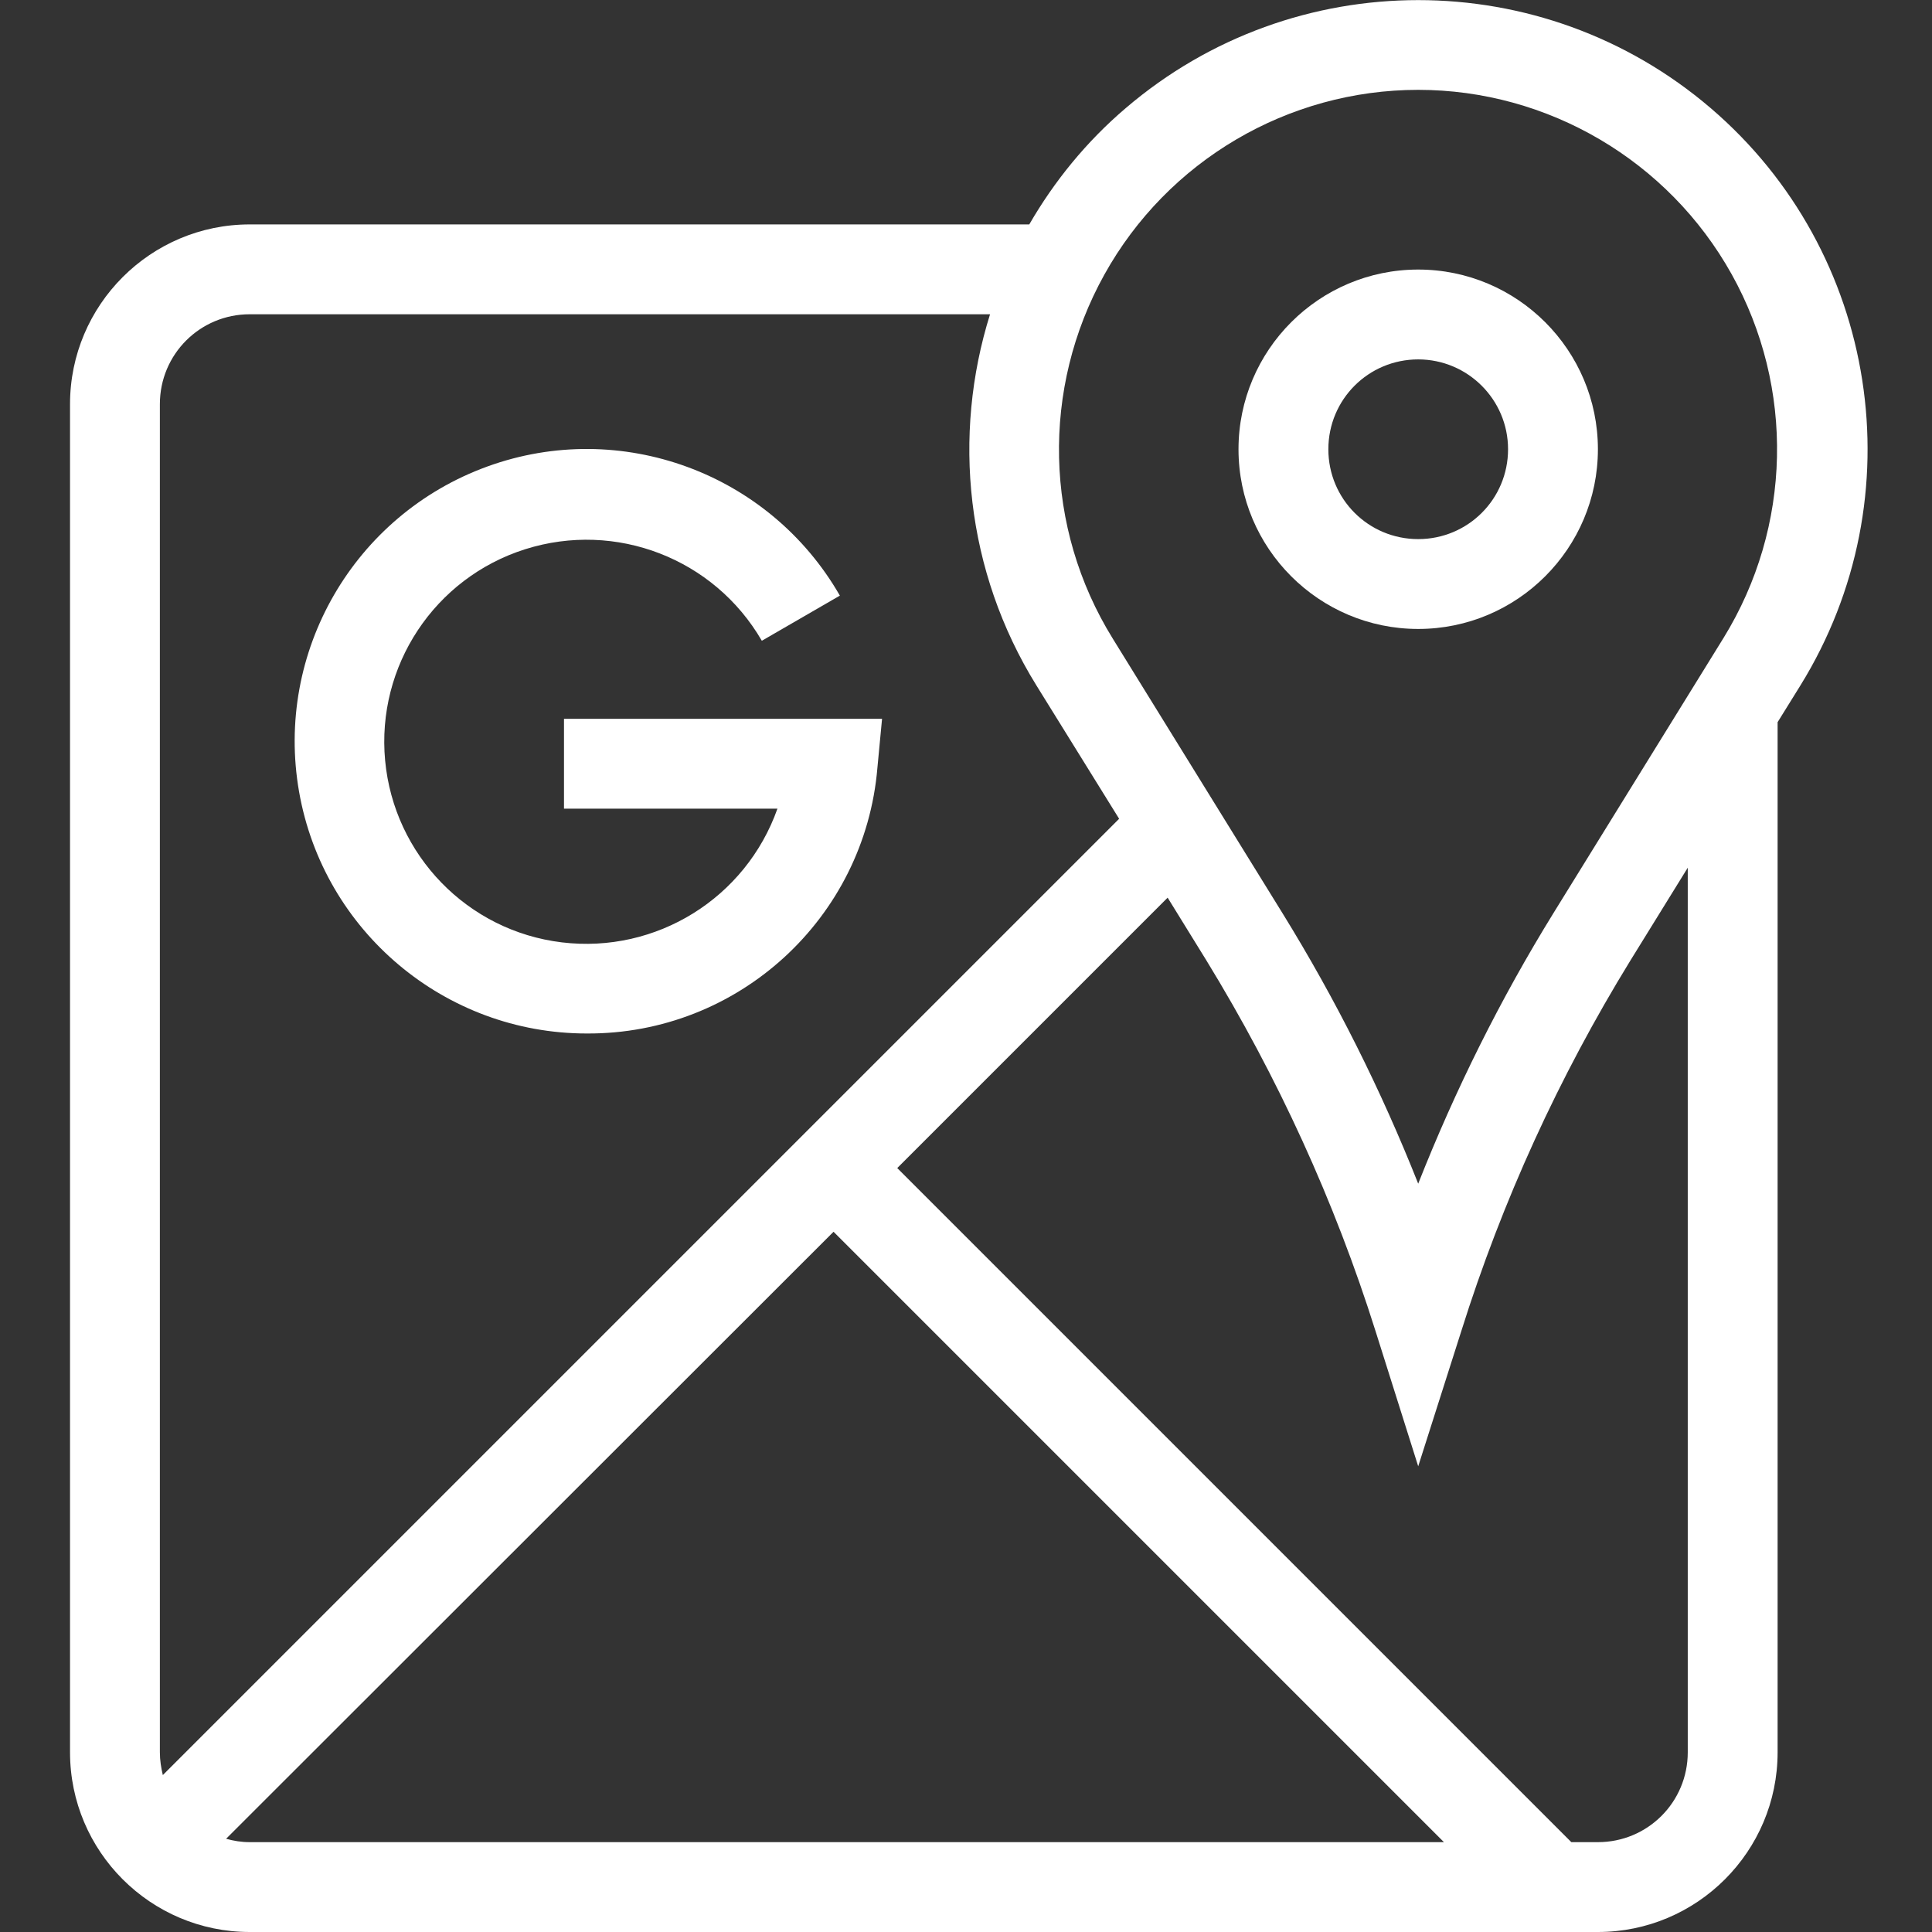
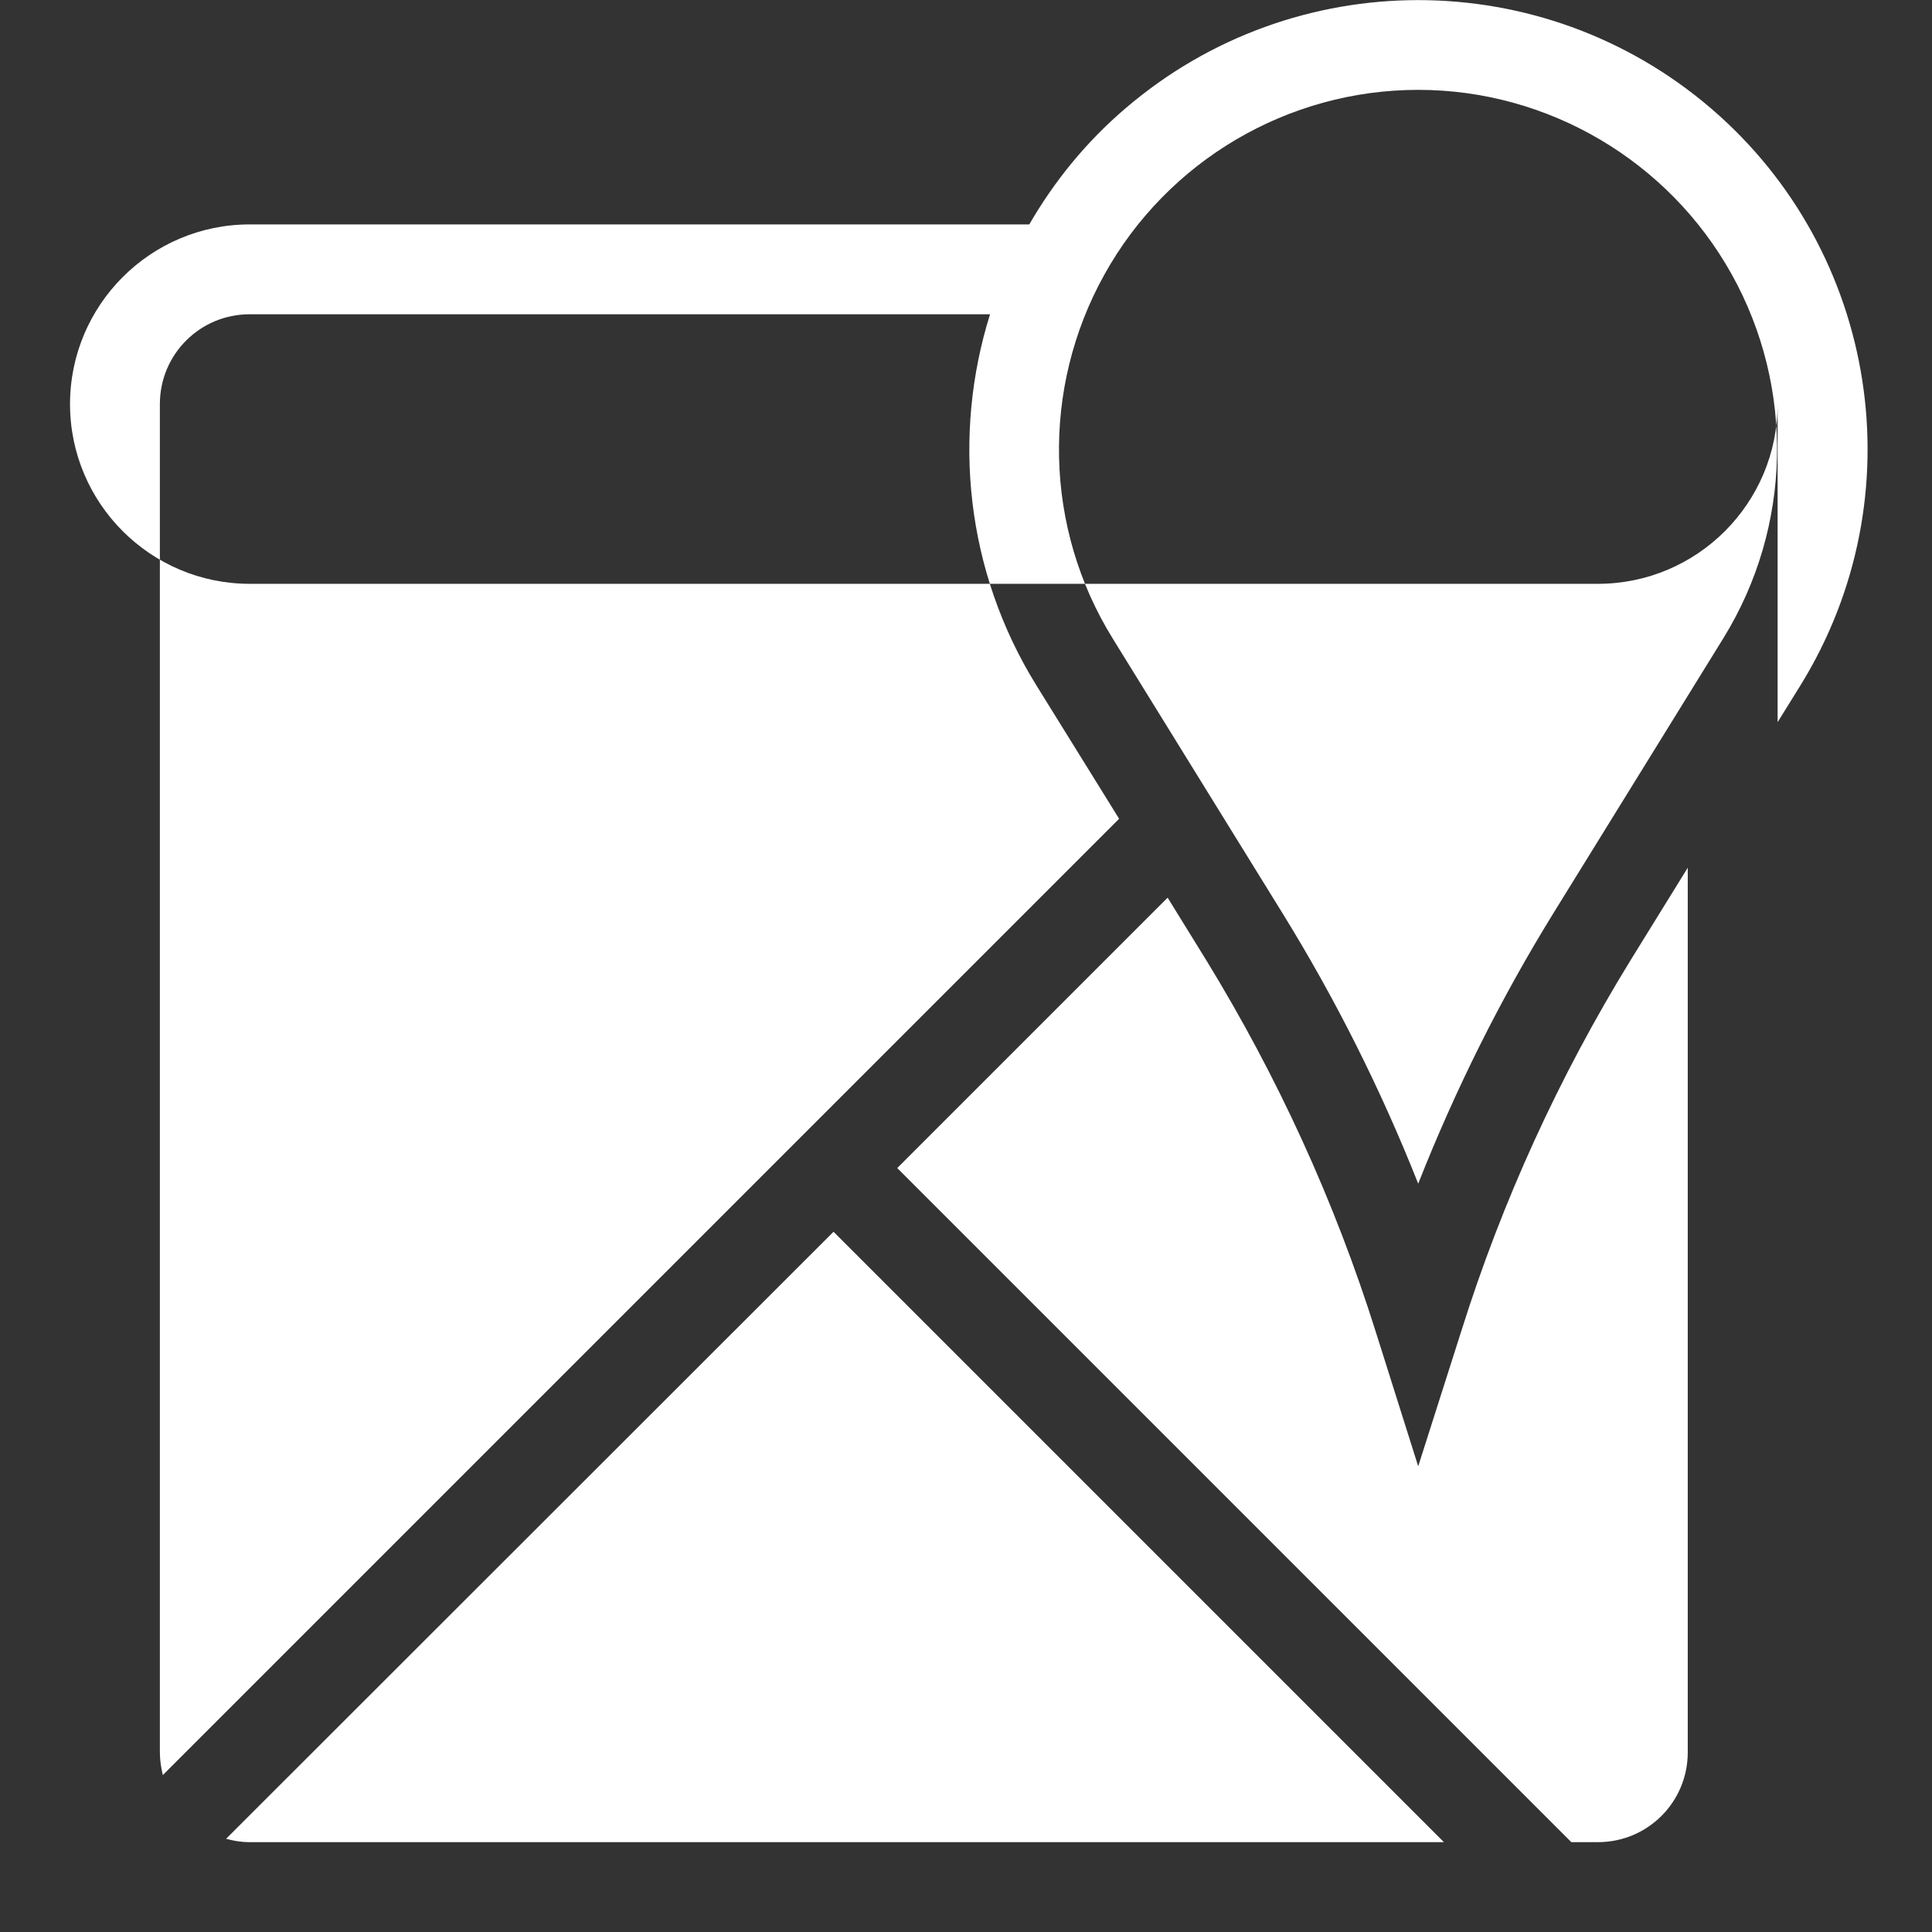
<svg xmlns="http://www.w3.org/2000/svg" version="1.1" id="レイヤー_1" x="0px" y="0px" viewBox="0 0 458 458" style="enable-background:new 0 0 458 458;" xml:space="preserve">
  <rect x="0" y="0" width="458" height="458" fill="#333333" stroke="none" />
  <style type="text/css">
	.st0{fill:#FFFFFF;}
</style>
  <g>
-     <path class="st0" d="M336.2,149.1c23.5,0,42.6-19.1,42.6-42.6c0-23.5-19.1-42.6-42.6-42.6s-42.6,19.1-42.6,42.6   S312.7,149.1,336.2,149.1z M336.2,85.2c11.7,0,21.3,9.5,21.3,21.3s-9.5,21.3-21.3,21.3s-21.3-9.5-21.3-21.3S324.4,85.2,336.2,85.2z   " />
-     <path class="st0" d="M139.1,245c35.9,0.2,65.9-27.3,68.9-63l1.1-11.6h-75.4v21.3h50.6c-7.5,21.2-28.7,34.4-51.1,31.7   s-39.8-20.7-41.9-43.1c-2.1-22.4,11.7-43.3,33.2-50.1c21.5-6.8,44.8,2.2,56.1,21.7l18.5-10.7c-16.7-29.1-52-42.1-83.6-30.6   c-31.6,11.5-50.4,44-44.6,77.1C76.7,220.8,105.5,245,139.1,245z" />
-     <path class="st0" d="M405.5,25.6c-39.9-34.1-98.7-34.1-138.6,0c-9.4,8-17,17.4-22.9,27.6H59.2c-23.5,0-42.6,19.1-42.6,42.6v319.6   c0,23.5,19.1,42.6,42.6,42.6h319.6c23.5,0,42.6-19.1,42.6-42.6V171.2l5.4-8.7C454.4,117.9,445.4,59.7,405.5,25.6z M261.8,65.1   c15-27,43.5-43.8,74.4-43.8c30.8,0,59.3,16.8,74.3,43.7c15,26.9,14.3,59.9-1.9,86.2l-40.3,65.2c-12.6,20.4-23.3,41.9-32.1,64.2   c-8.8-22.2-19.5-43.6-32.1-64l-40.3-65.2C247.5,125.1,246.8,92.1,261.8,65.1z M37.9,95.8c0-11.8,9.5-21.3,21.3-21.3h175.5   c-9,28.7-5.8,60.9,11,88l19.6,31.6L38.6,420.8c-0.4-1.7-0.7-3.5-0.7-5.4V95.8z M53.6,435.9l144-143.9l144.7,144.7H59.2   C57.2,436.7,55.4,436.4,53.6,435.9z M400.1,415.4c0,11.8-9.5,21.3-21.3,21.3h-6.3L212.7,276.9l64.1-64.1l9.2,14.9   c16.9,27.6,30.4,57.1,40.1,87.9l10.1,32l10.2-32c9.7-30.9,23.2-60.4,40.1-87.9l13.6-22V415.4z" />
+     <path class="st0" d="M405.5,25.6c-39.9-34.1-98.7-34.1-138.6,0c-9.4,8-17,17.4-22.9,27.6H59.2c-23.5,0-42.6,19.1-42.6,42.6c0,23.5,19.1,42.6,42.6,42.6h319.6c23.5,0,42.6-19.1,42.6-42.6V171.2l5.4-8.7C454.4,117.9,445.4,59.7,405.5,25.6z M261.8,65.1   c15-27,43.5-43.8,74.4-43.8c30.8,0,59.3,16.8,74.3,43.7c15,26.9,14.3,59.9-1.9,86.2l-40.3,65.2c-12.6,20.4-23.3,41.9-32.1,64.2   c-8.8-22.2-19.5-43.6-32.1-64l-40.3-65.2C247.5,125.1,246.8,92.1,261.8,65.1z M37.9,95.8c0-11.8,9.5-21.3,21.3-21.3h175.5   c-9,28.7-5.8,60.9,11,88l19.6,31.6L38.6,420.8c-0.4-1.7-0.7-3.5-0.7-5.4V95.8z M53.6,435.9l144-143.9l144.7,144.7H59.2   C57.2,436.7,55.4,436.4,53.6,435.9z M400.1,415.4c0,11.8-9.5,21.3-21.3,21.3h-6.3L212.7,276.9l64.1-64.1l9.2,14.9   c16.9,27.6,30.4,57.1,40.1,87.9l10.1,32l10.2-32c9.7-30.9,23.2-60.4,40.1-87.9l13.6-22V415.4z" />
  </g>
</svg>